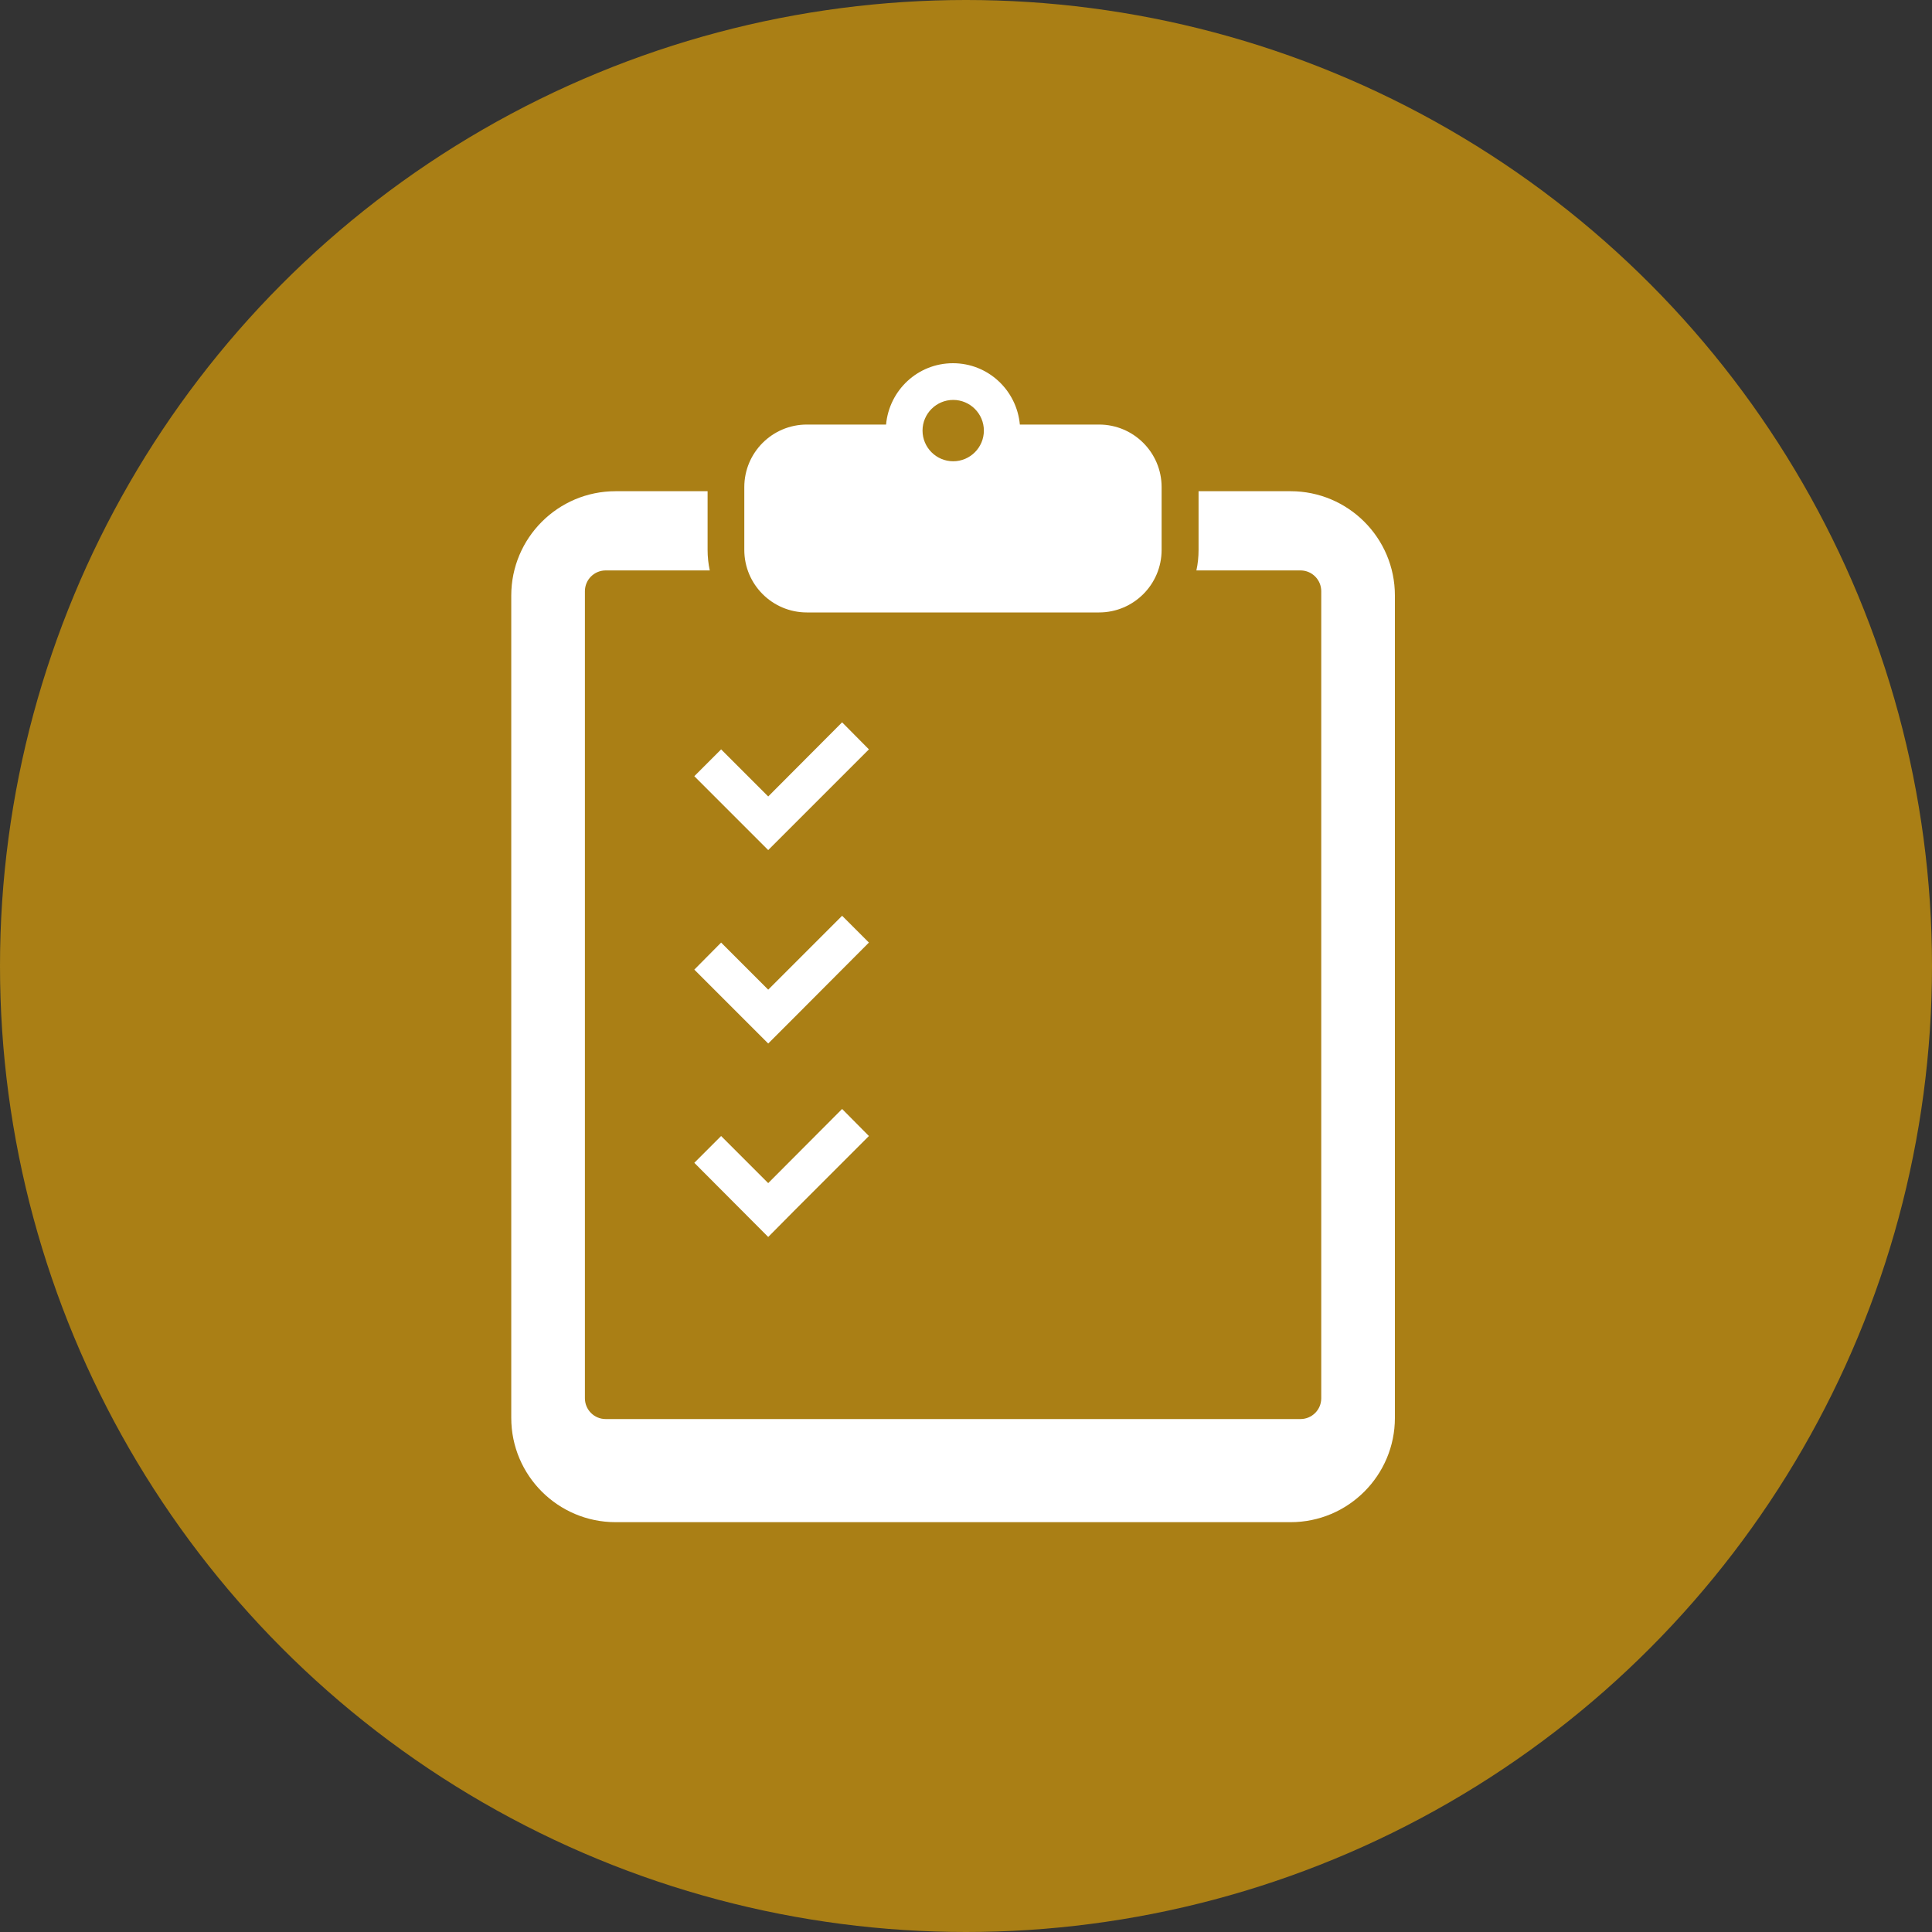
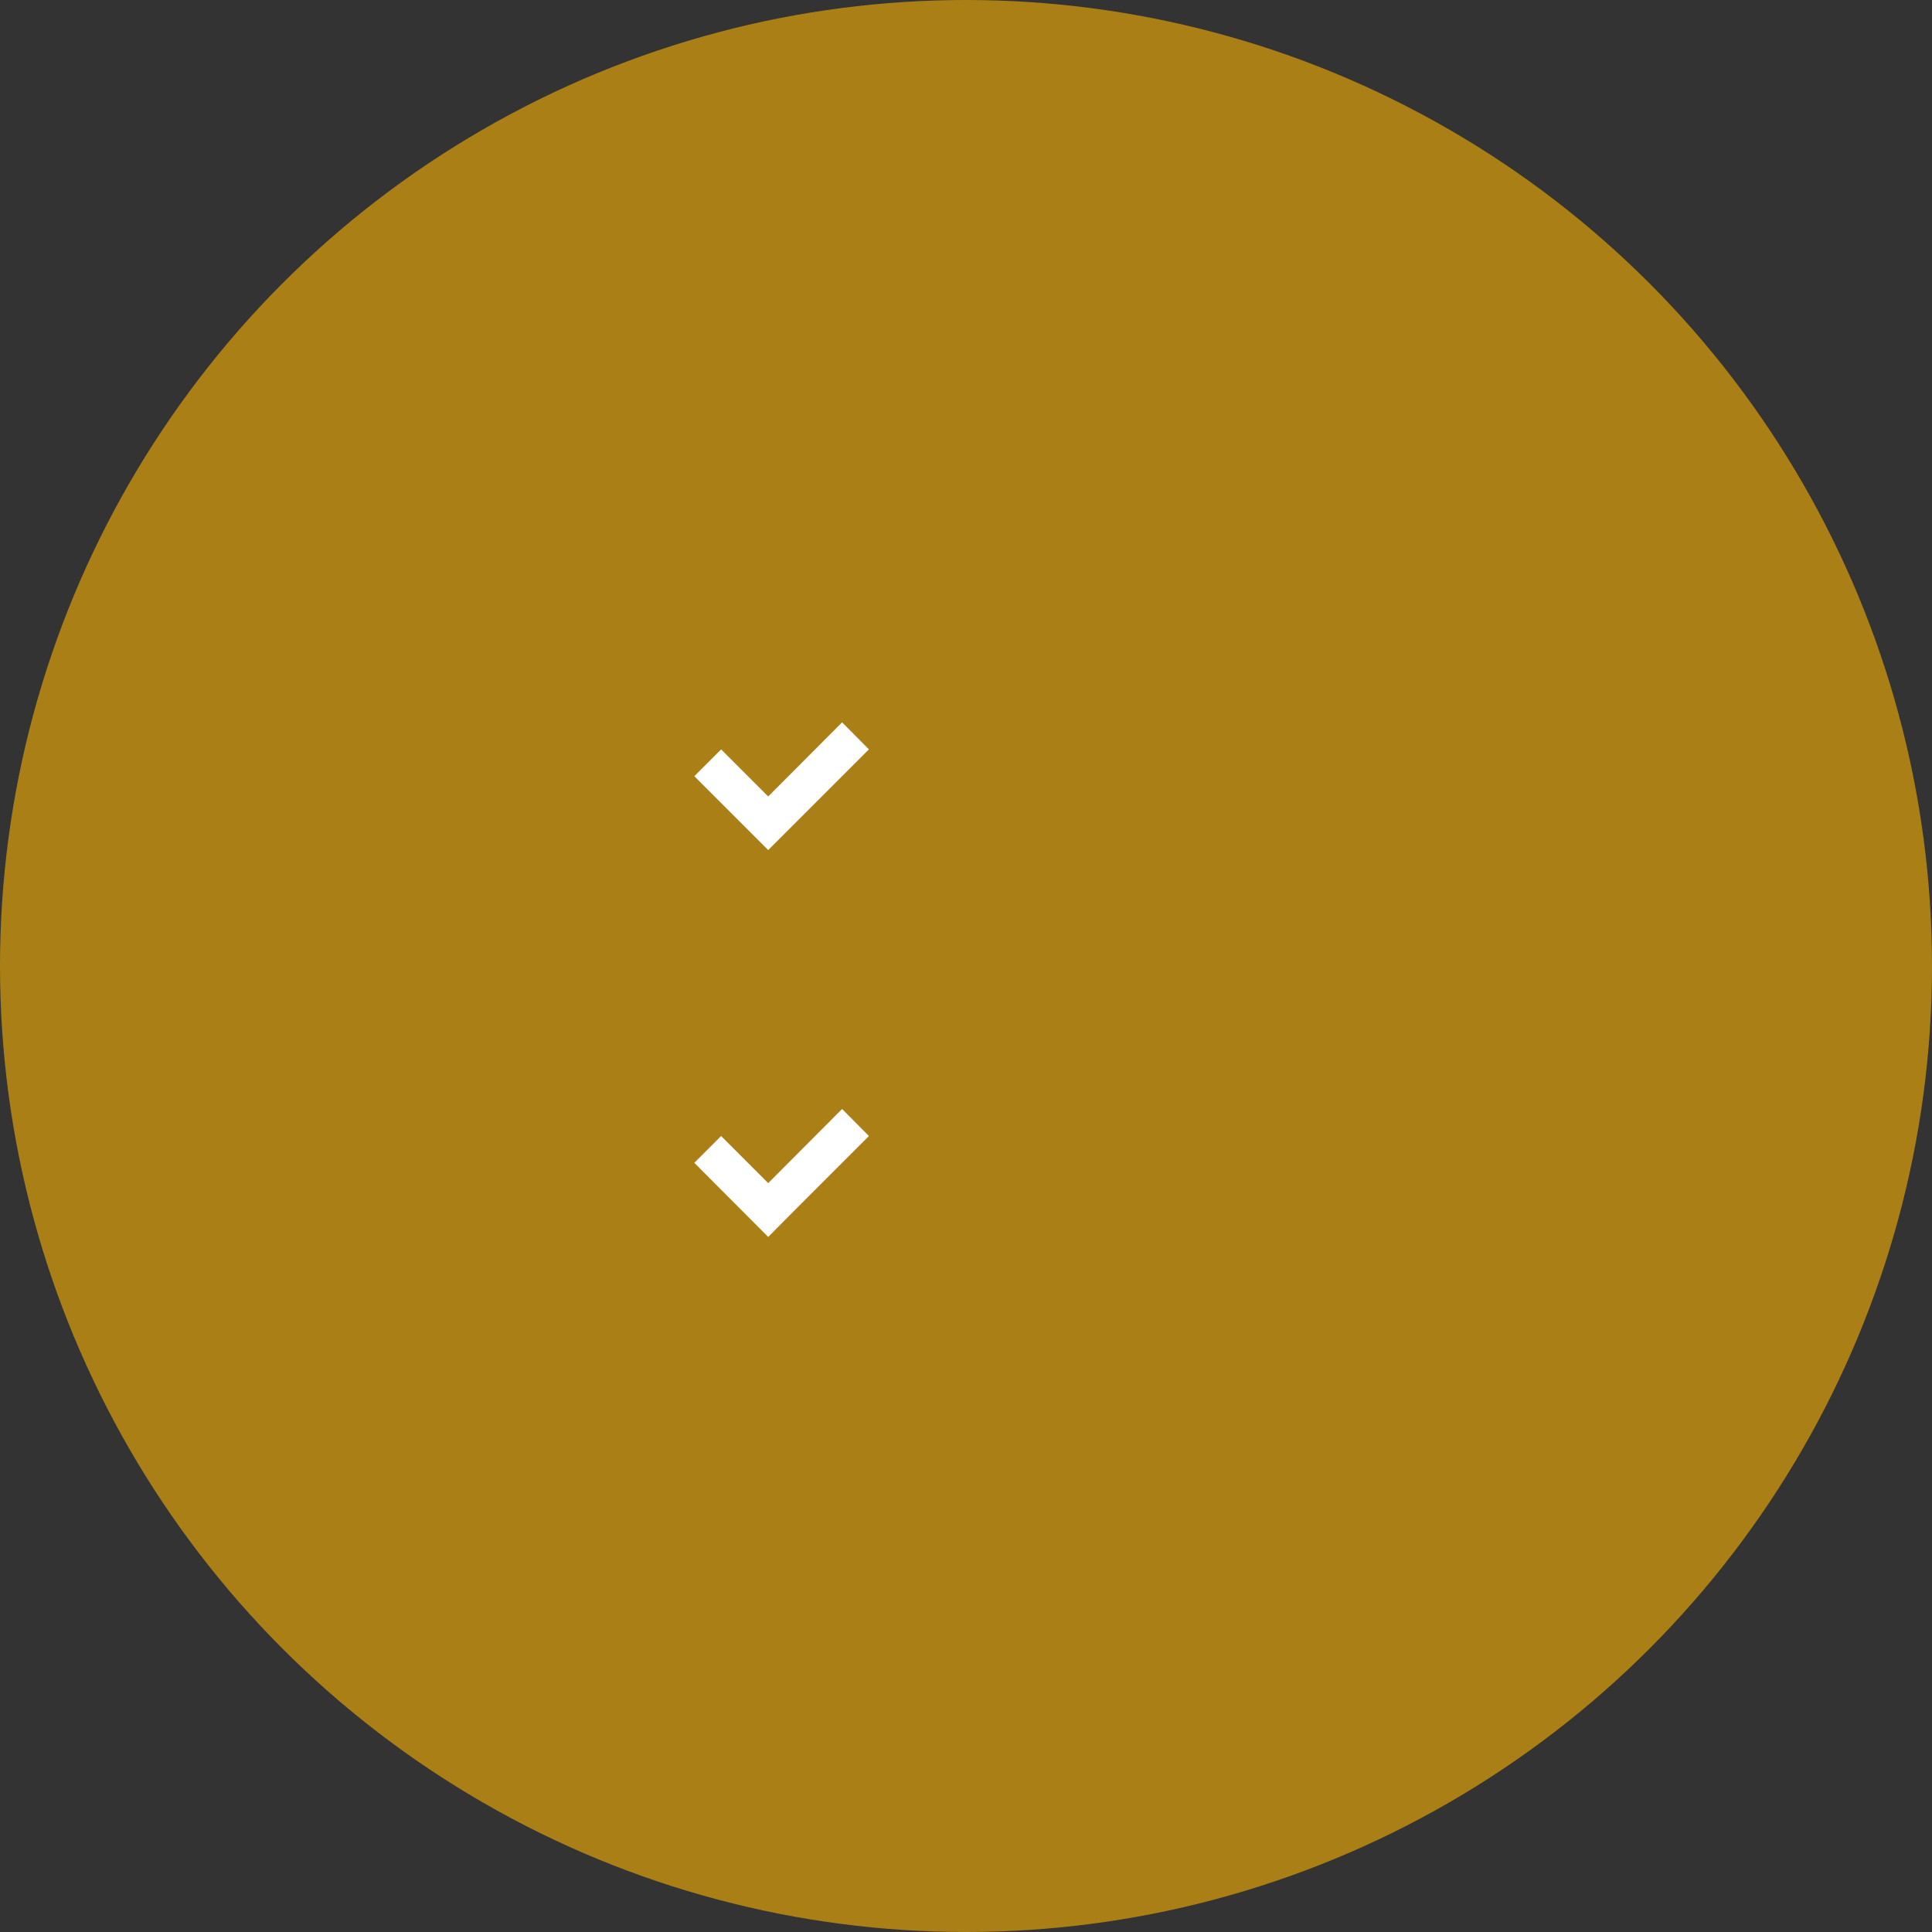
<svg xmlns="http://www.w3.org/2000/svg" id="_レイヤー_2" width="80" height="80" viewBox="0 0 80 80">
  <rect x="0" y="0" width="80" height="80" fill="#333333" stroke="none" />
  <defs>
    <style>.cls-1{fill:#fff;}.cls-2{fill:#aa7f15;}</style>
  </defs>
  <g id="_コンテンツ">
    <circle class="cls-2" cx="40" cy="40" r="40" />
-     <path class="cls-1" d="m53.44,20.34h-3.81v2.43c0,.29-.03.58-.09.85h4.31c.48,0,.86.39.86.86v33.42c0,.48-.39.86-.86.86h-28.77c-.48,0-.86-.39-.86-.86V24.48c0-.48.39-.86.86-.86h4.31c-.06-.28-.09-.56-.09-.85v-2.43h-3.81c-2.39,0-4.32,1.94-4.32,4.32v34.05c0,2.39,1.94,4.32,4.32,4.32h27.95c2.39,0,4.32-1.94,4.32-4.32V24.66c0-2.39-1.94-4.32-4.32-4.32Z" />
-     <path class="cls-1" d="m33.42,25.36h12.09c1.43,0,2.59-1.16,2.59-2.59v-2.6c0-1.43-1.16-2.59-2.59-2.59h-3.28c-.13-1.42-1.31-2.54-2.77-2.54s-2.64,1.12-2.77,2.54h-3.28c-1.43,0-2.59,1.16-2.59,2.59v2.6c0,1.43,1.16,2.59,2.59,2.59Zm6.05-8.8c.7,0,1.27.57,1.27,1.27s-.57,1.27-1.27,1.27-1.27-.57-1.27-1.27.57-1.27,1.27-1.27Z" />
    <polygon class="cls-1" points="31.81 35.2 32.92 34.09 35.98 31.03 34.87 29.91 31.81 32.98 29.86 31.03 28.75 32.14 31.81 35.2" />
-     <polygon class="cls-1" points="34.87 37.92 31.81 40.98 29.86 39.03 28.75 40.15 31.81 43.21 32.92 42.1 35.98 39.03 34.87 37.92" />
    <polygon class="cls-1" points="29.86 47.04 28.75 48.15 31.81 51.22 32.92 50.1 35.98 47.04 34.87 45.92 31.81 48.99 29.86 47.04" />
  </g>
</svg>